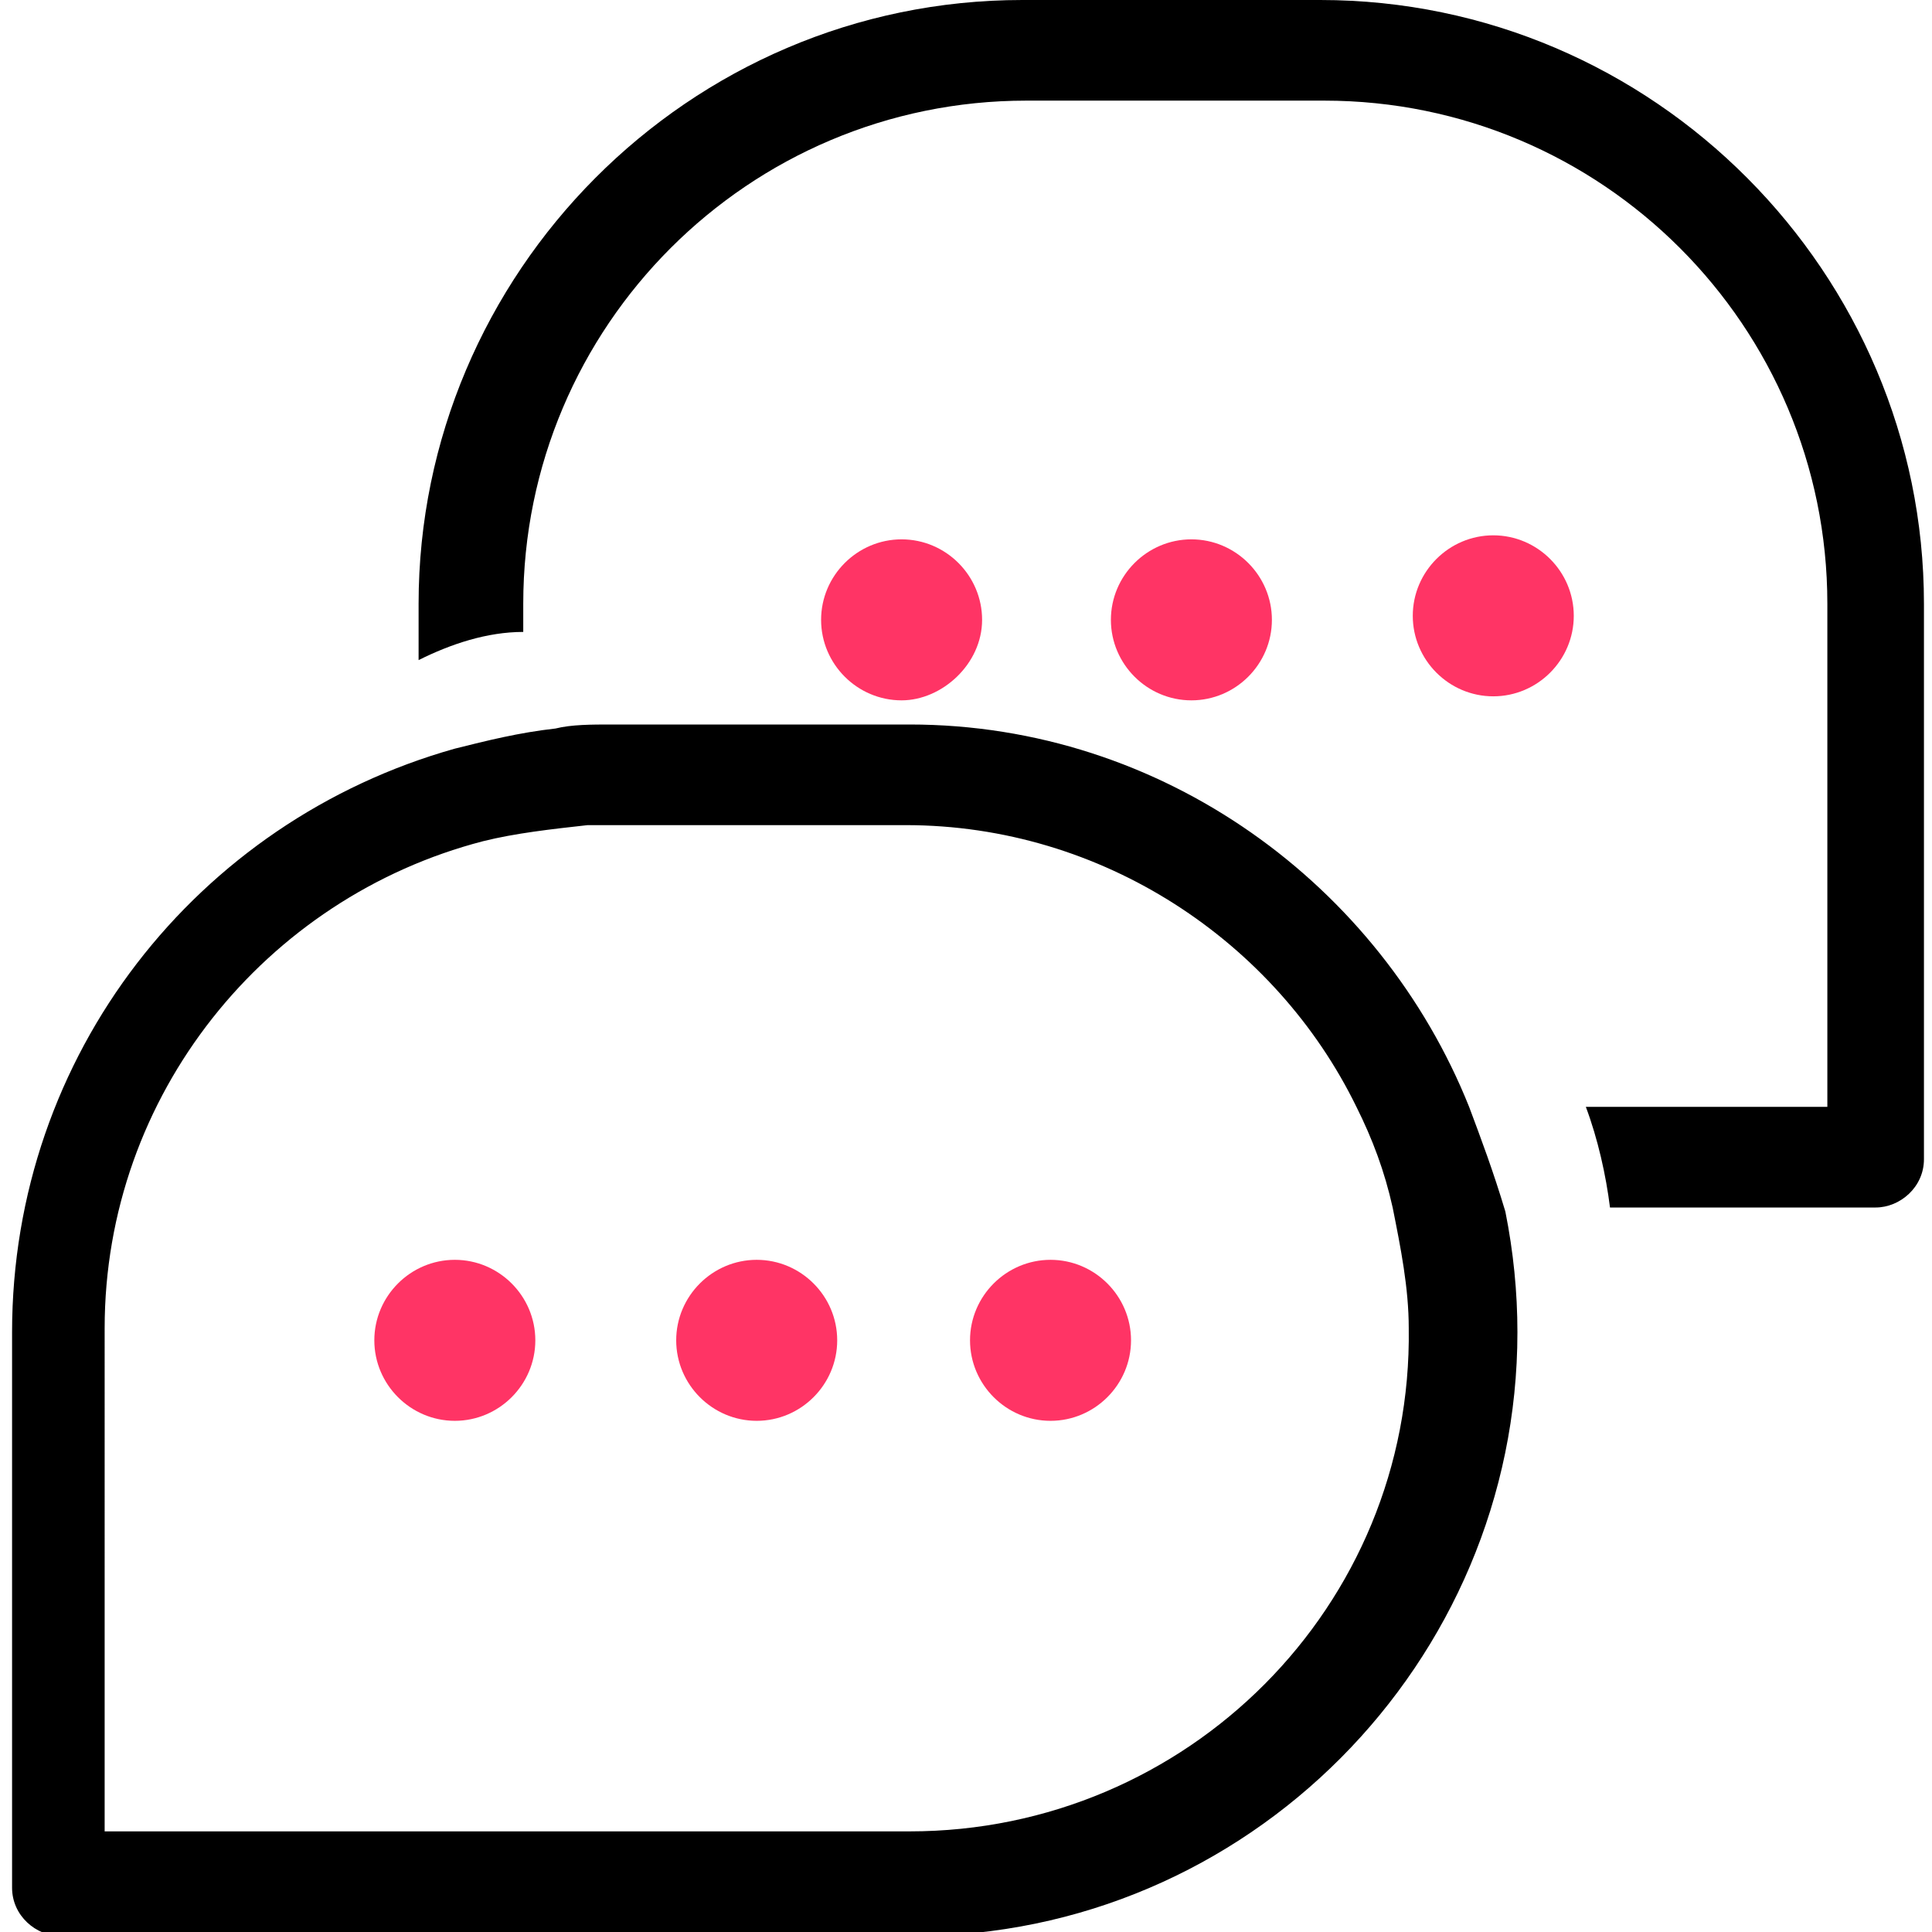
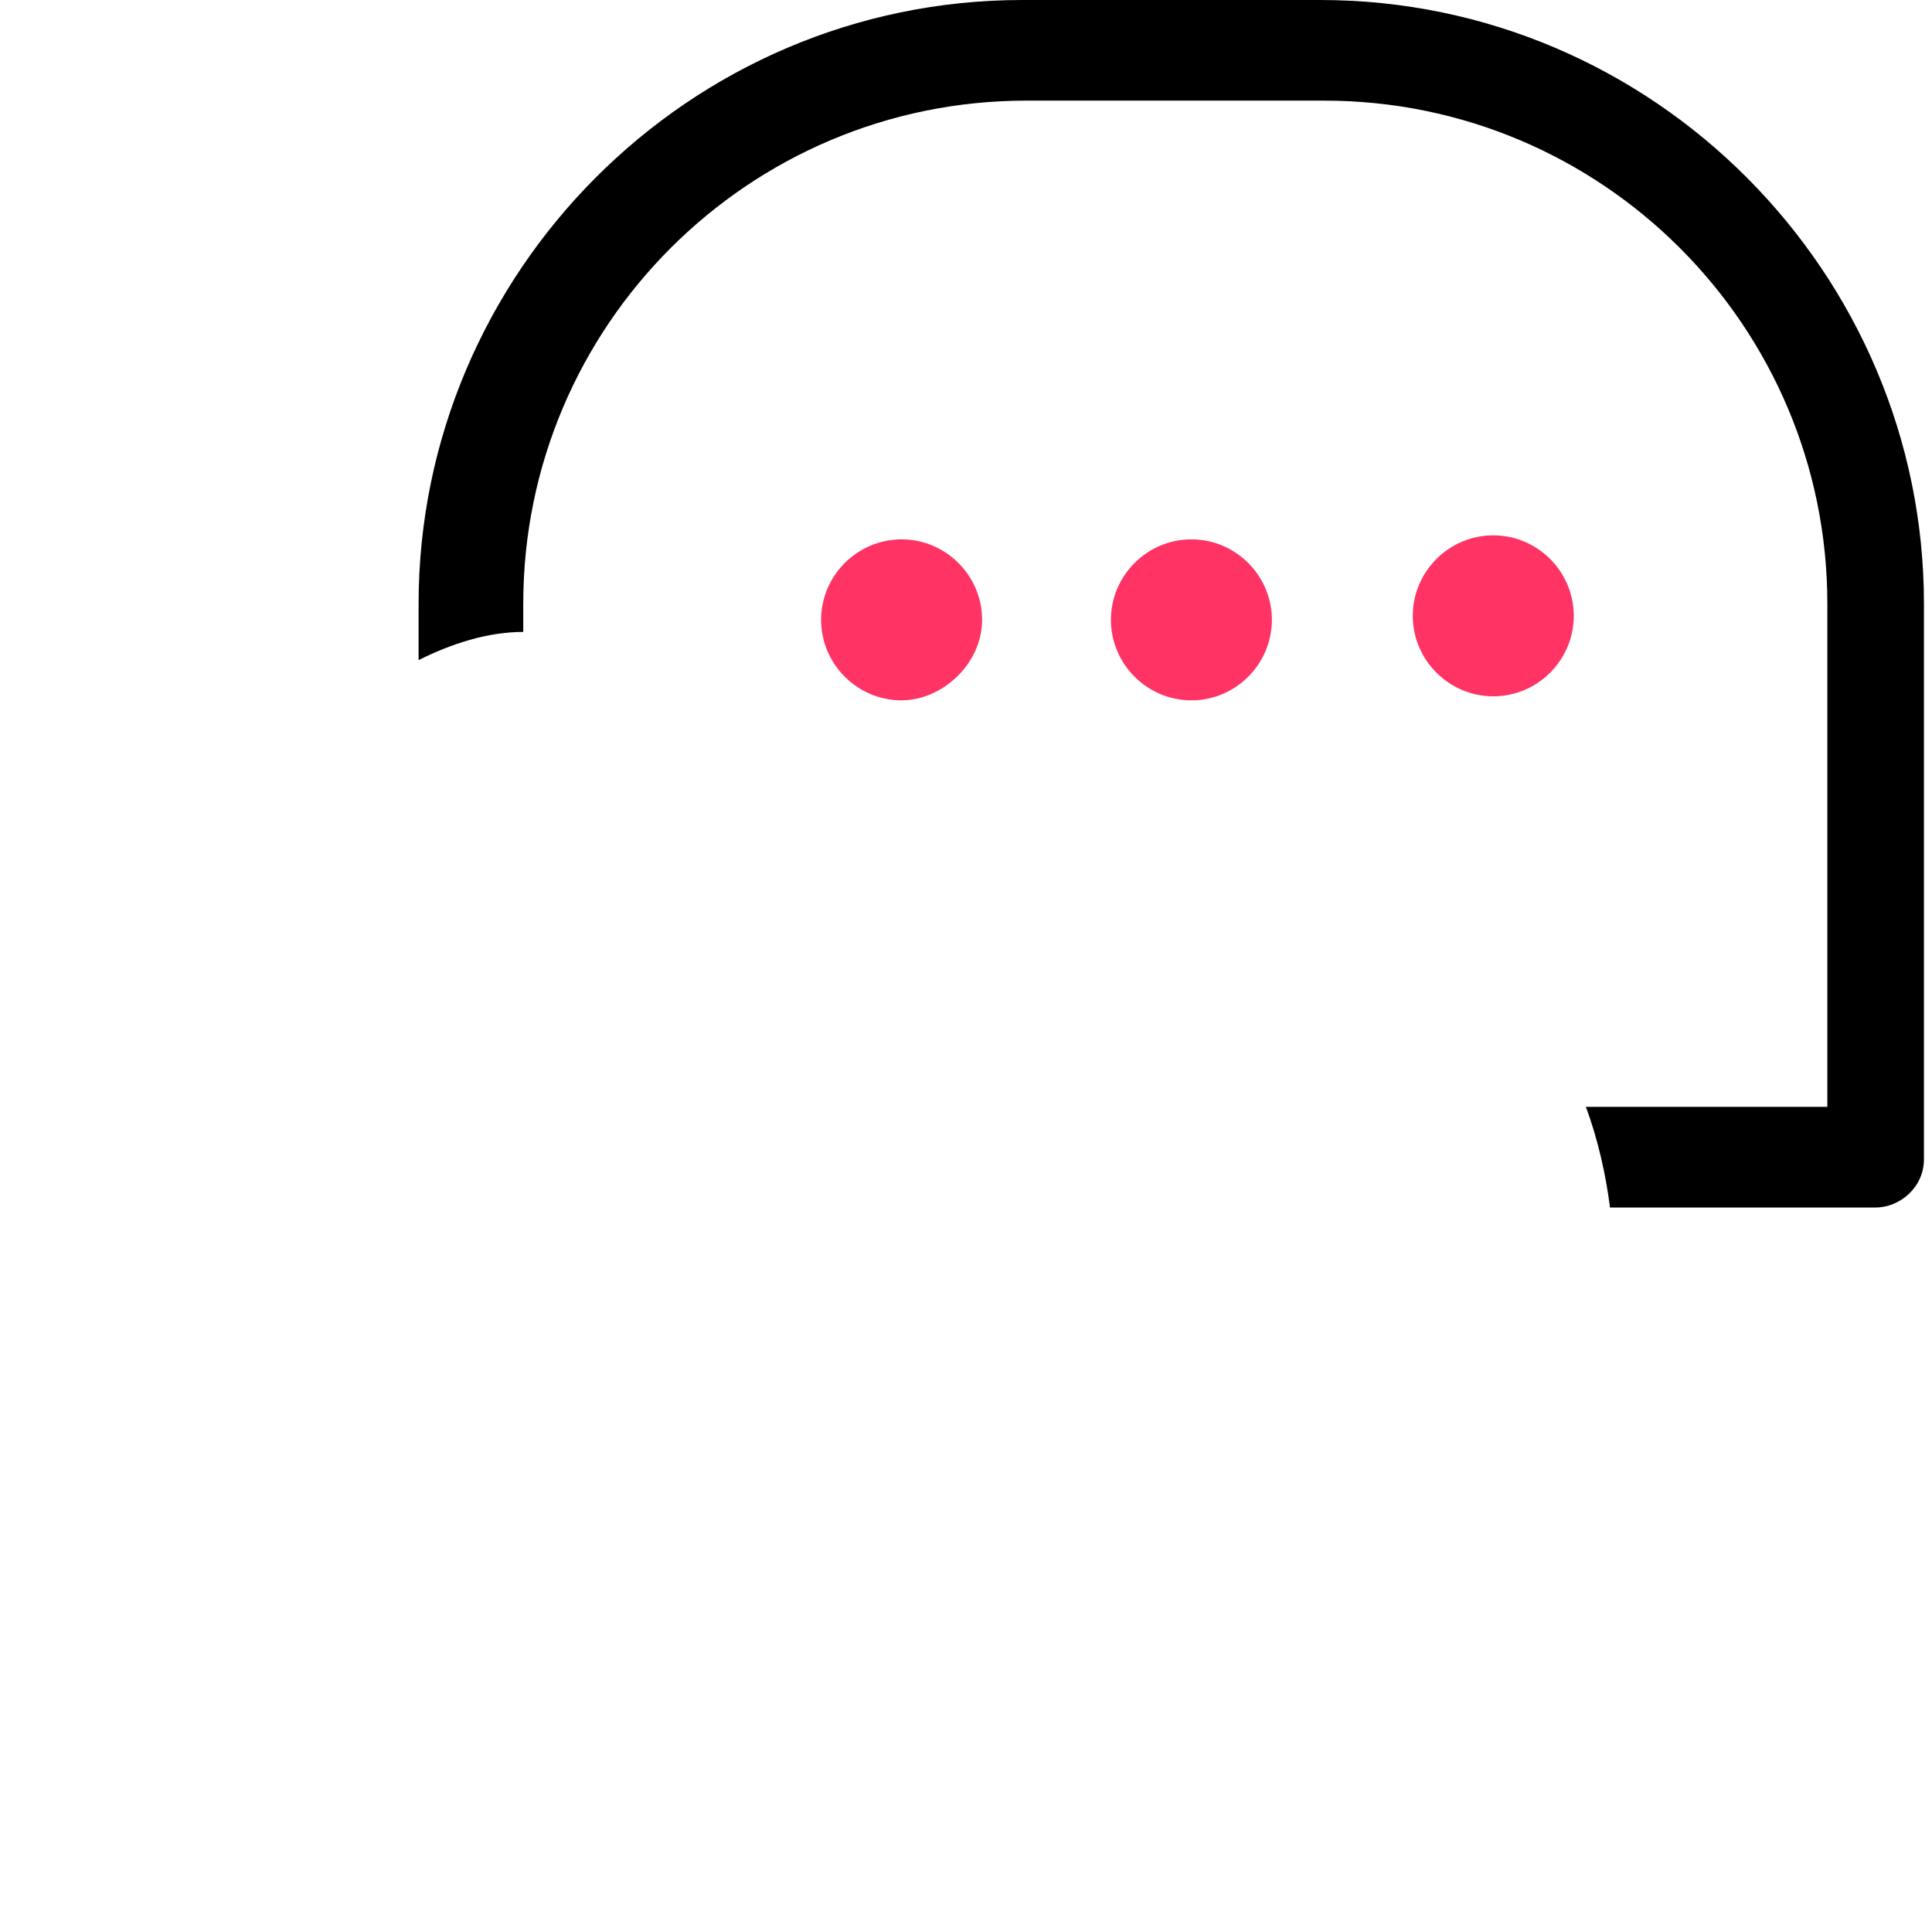
<svg xmlns="http://www.w3.org/2000/svg" version="1.1" id="Livello_1" x="0px" y="0px" viewBox="0 0 48 48" style="enable-background:new 0 0 48 48;" xml:space="preserve">
  <style type="text/css">
	.st0{fill:#FF3465;}
</style>
  <g>
    <path class="st0" d="M37.1,13.3c-1.1,0-2,0.9-2,2s0.9,2,2,2c1.1,0,2-0.9,2-2S38.2,13.3,37.1,13.3z" />
    <path class="st0" d="M31.6,15.4c0-1.1-0.9-2-2-2s-2,0.9-2,2s0.9,2,2,2S31.6,16.5,31.6,15.4z" />
    <path class="st0" d="M24.4,15.4c0-1.1-0.9-2-2-2c-1.1,0-2,0.9-2,2s0.9,2,2,2C23.4,17.4,24.4,16.5,24.4,15.4z" />
-     <path d="M36.5,27.5C34.3,22,28.9,18,22.6,18h-7.4c-0.5,0-1,0-1.4,0.1c-0.9,0.1-1.7,0.3-2.5,0.5c-6.4,1.8-11,7.6-11,14.5v13.8   c0,0.7,0.6,1.2,1.2,1.2h21.2c8.3,0,15-6.8,15-15c0-1-0.1-2-0.3-3C37.1,29.1,36.8,28.3,36.5,27.5z M22.6,45.5h-20V33   c0-5.8,4-10.7,9.4-12.1c0.8-0.2,1.7-0.3,2.6-0.4c0.2,0,0.3,0,0.5,0h7.4c4.9,0,9.2,2.9,11.2,7c0.4,0.8,0.7,1.6,0.9,2.5   c0.2,1,0.4,2,0.4,3C35.1,39.9,29.5,45.5,22.6,45.5z" />
    <path d="M32.8,0h-7.4c-8.3,0-15,6.8-15,15c0,0.3,0,1.1,0,1.4c0.8-0.4,1.7-0.7,2.6-0.7c0-0.2,0-0.5,0-0.7c0-6.9,5.6-12.5,12.5-12.5   h7.4c6.9,0,12.5,5.6,12.5,12.5v12.5h-6c0.3,0.8,0.5,1.7,0.6,2.5h6.6c0.6,0,1.2-0.5,1.2-1.2V15C47.8,6.8,41.1,0,32.8,0z" />
-     <path class="st0" d="M11.3,31.3c-1.1,0-2,0.9-2,2s0.9,2,2,2c1.1,0,2-0.9,2-2S12.4,31.3,11.3,31.3z" />
-     <path class="st0" d="M18.8,31.3c-1.1,0-2,0.9-2,2s0.9,2,2,2s2-0.9,2-2S19.9,31.3,18.8,31.3z" />
-     <path class="st0" d="M26.1,31.3c-1.1,0-2,0.9-2,2s0.9,2,2,2c1.1,0,2-0.9,2-2S27.2,31.3,26.1,31.3z" />
  </g>
</svg>